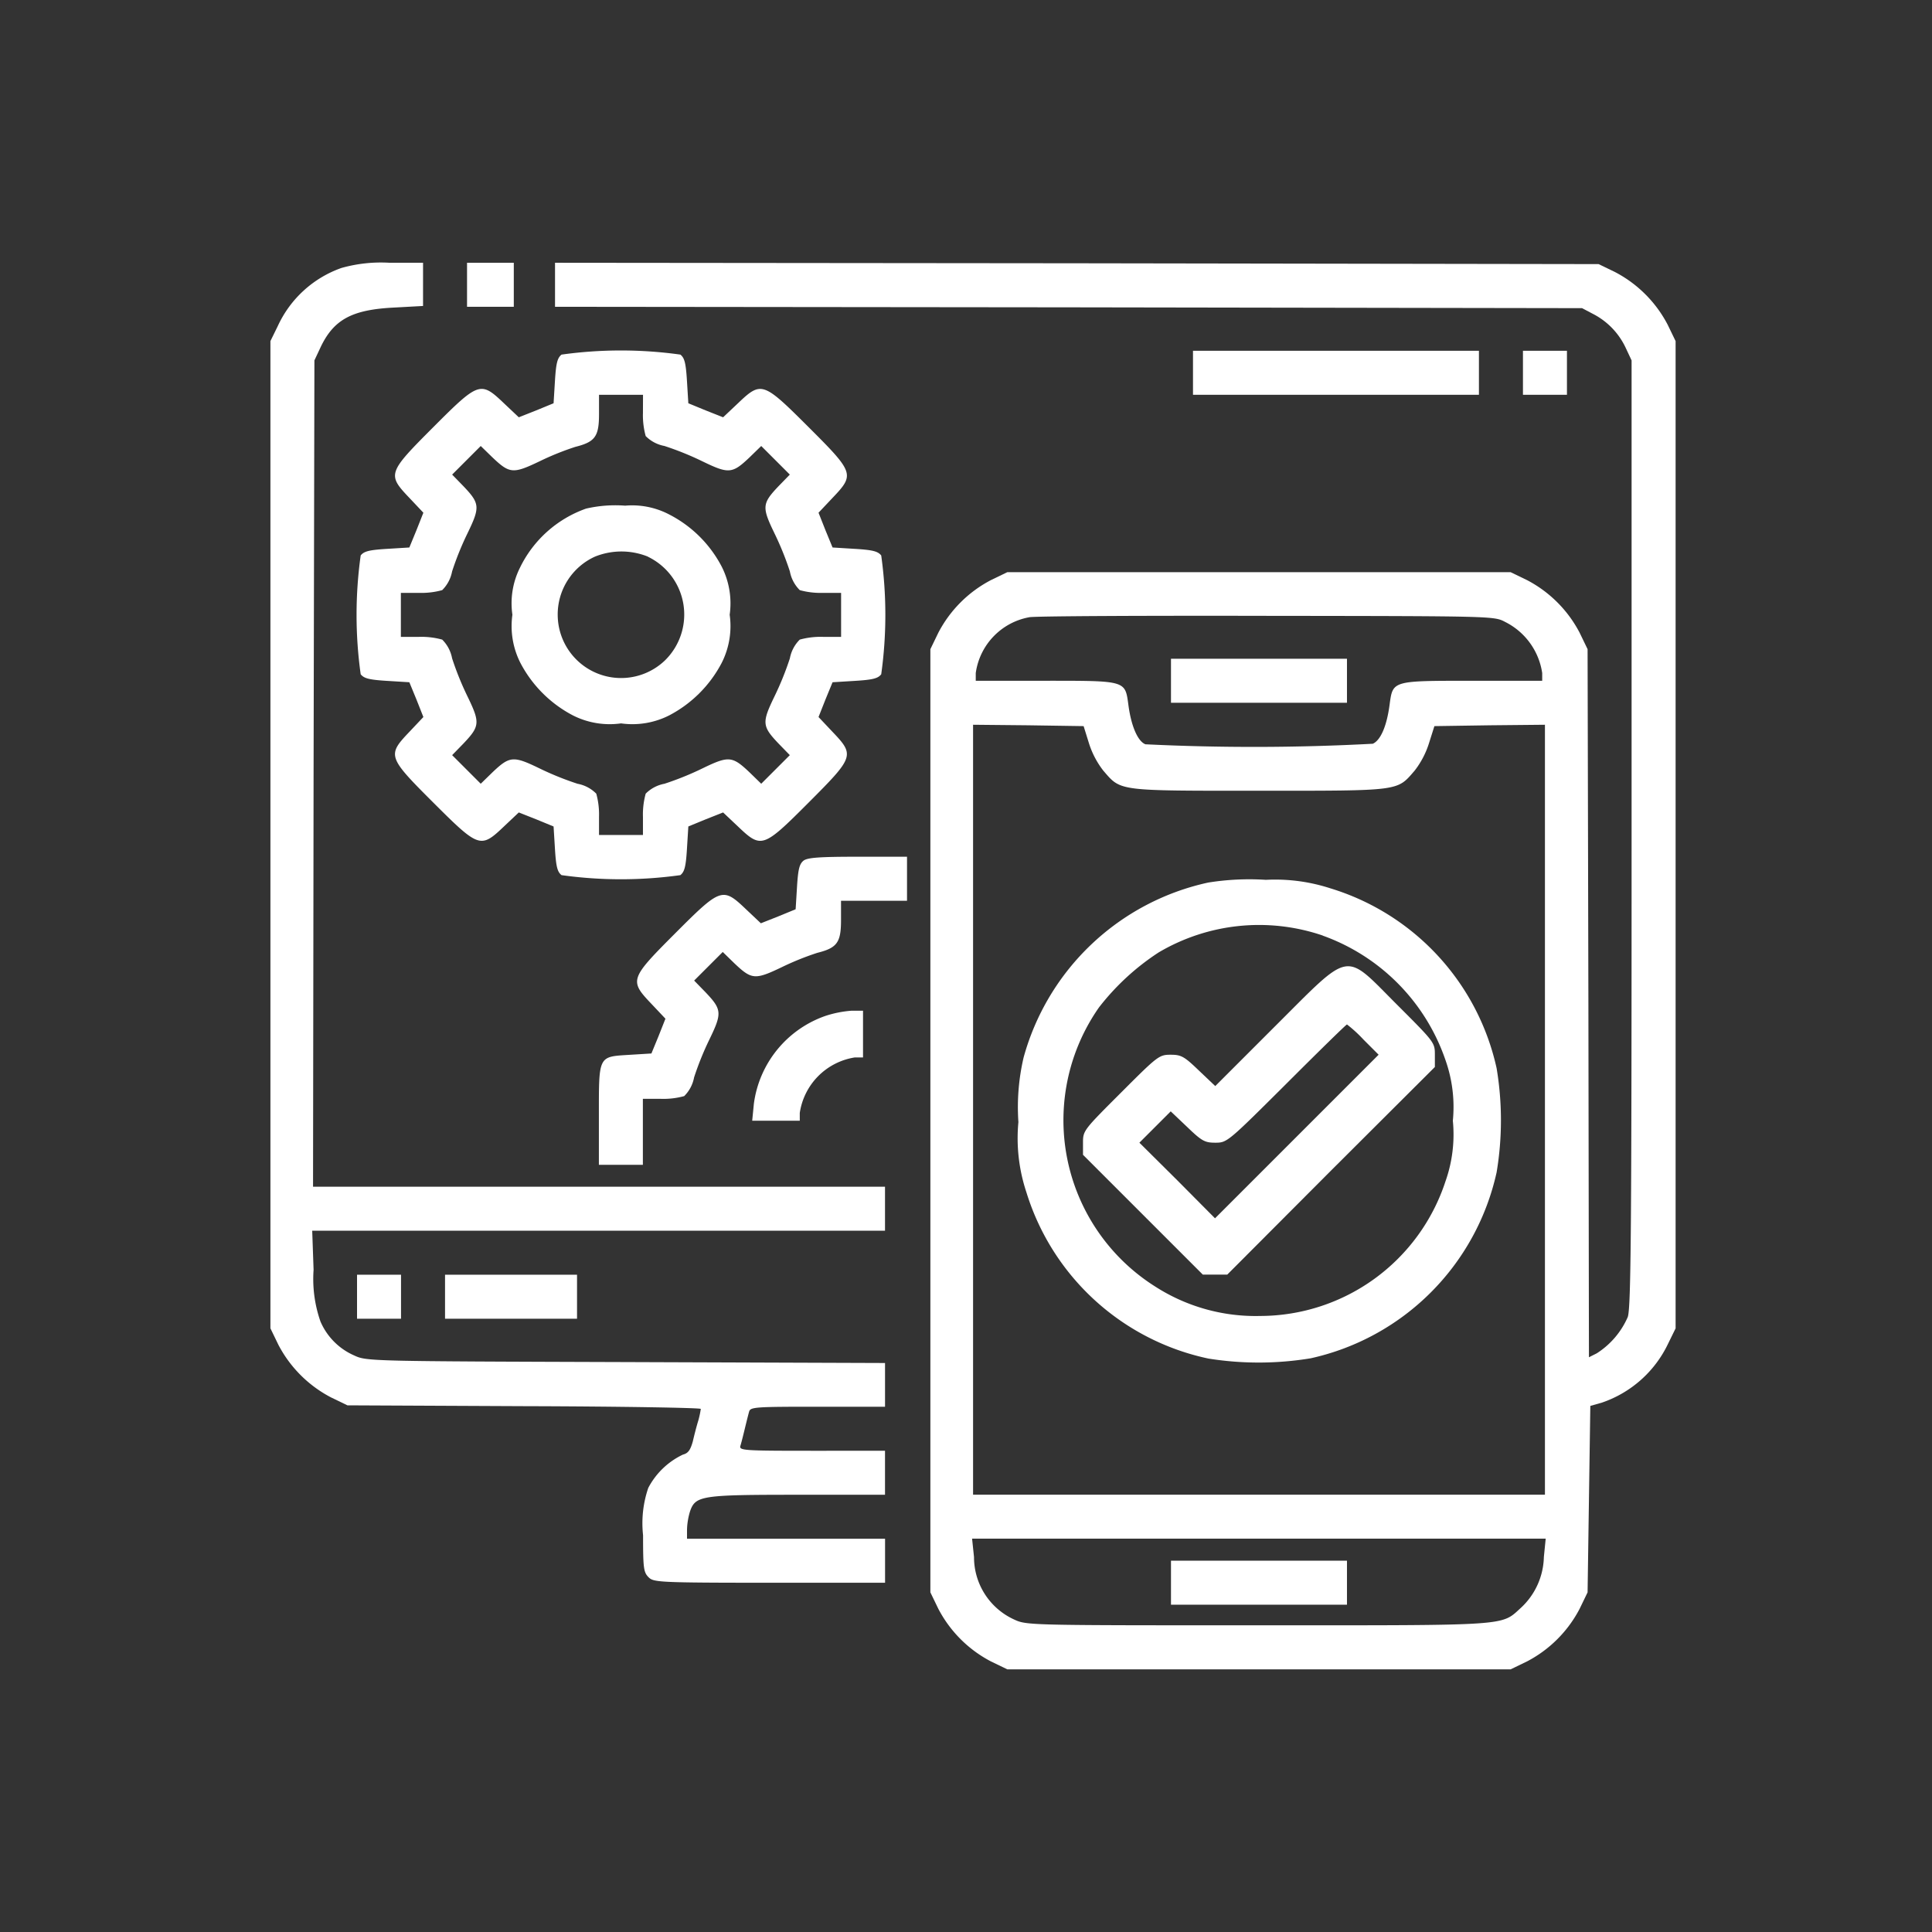
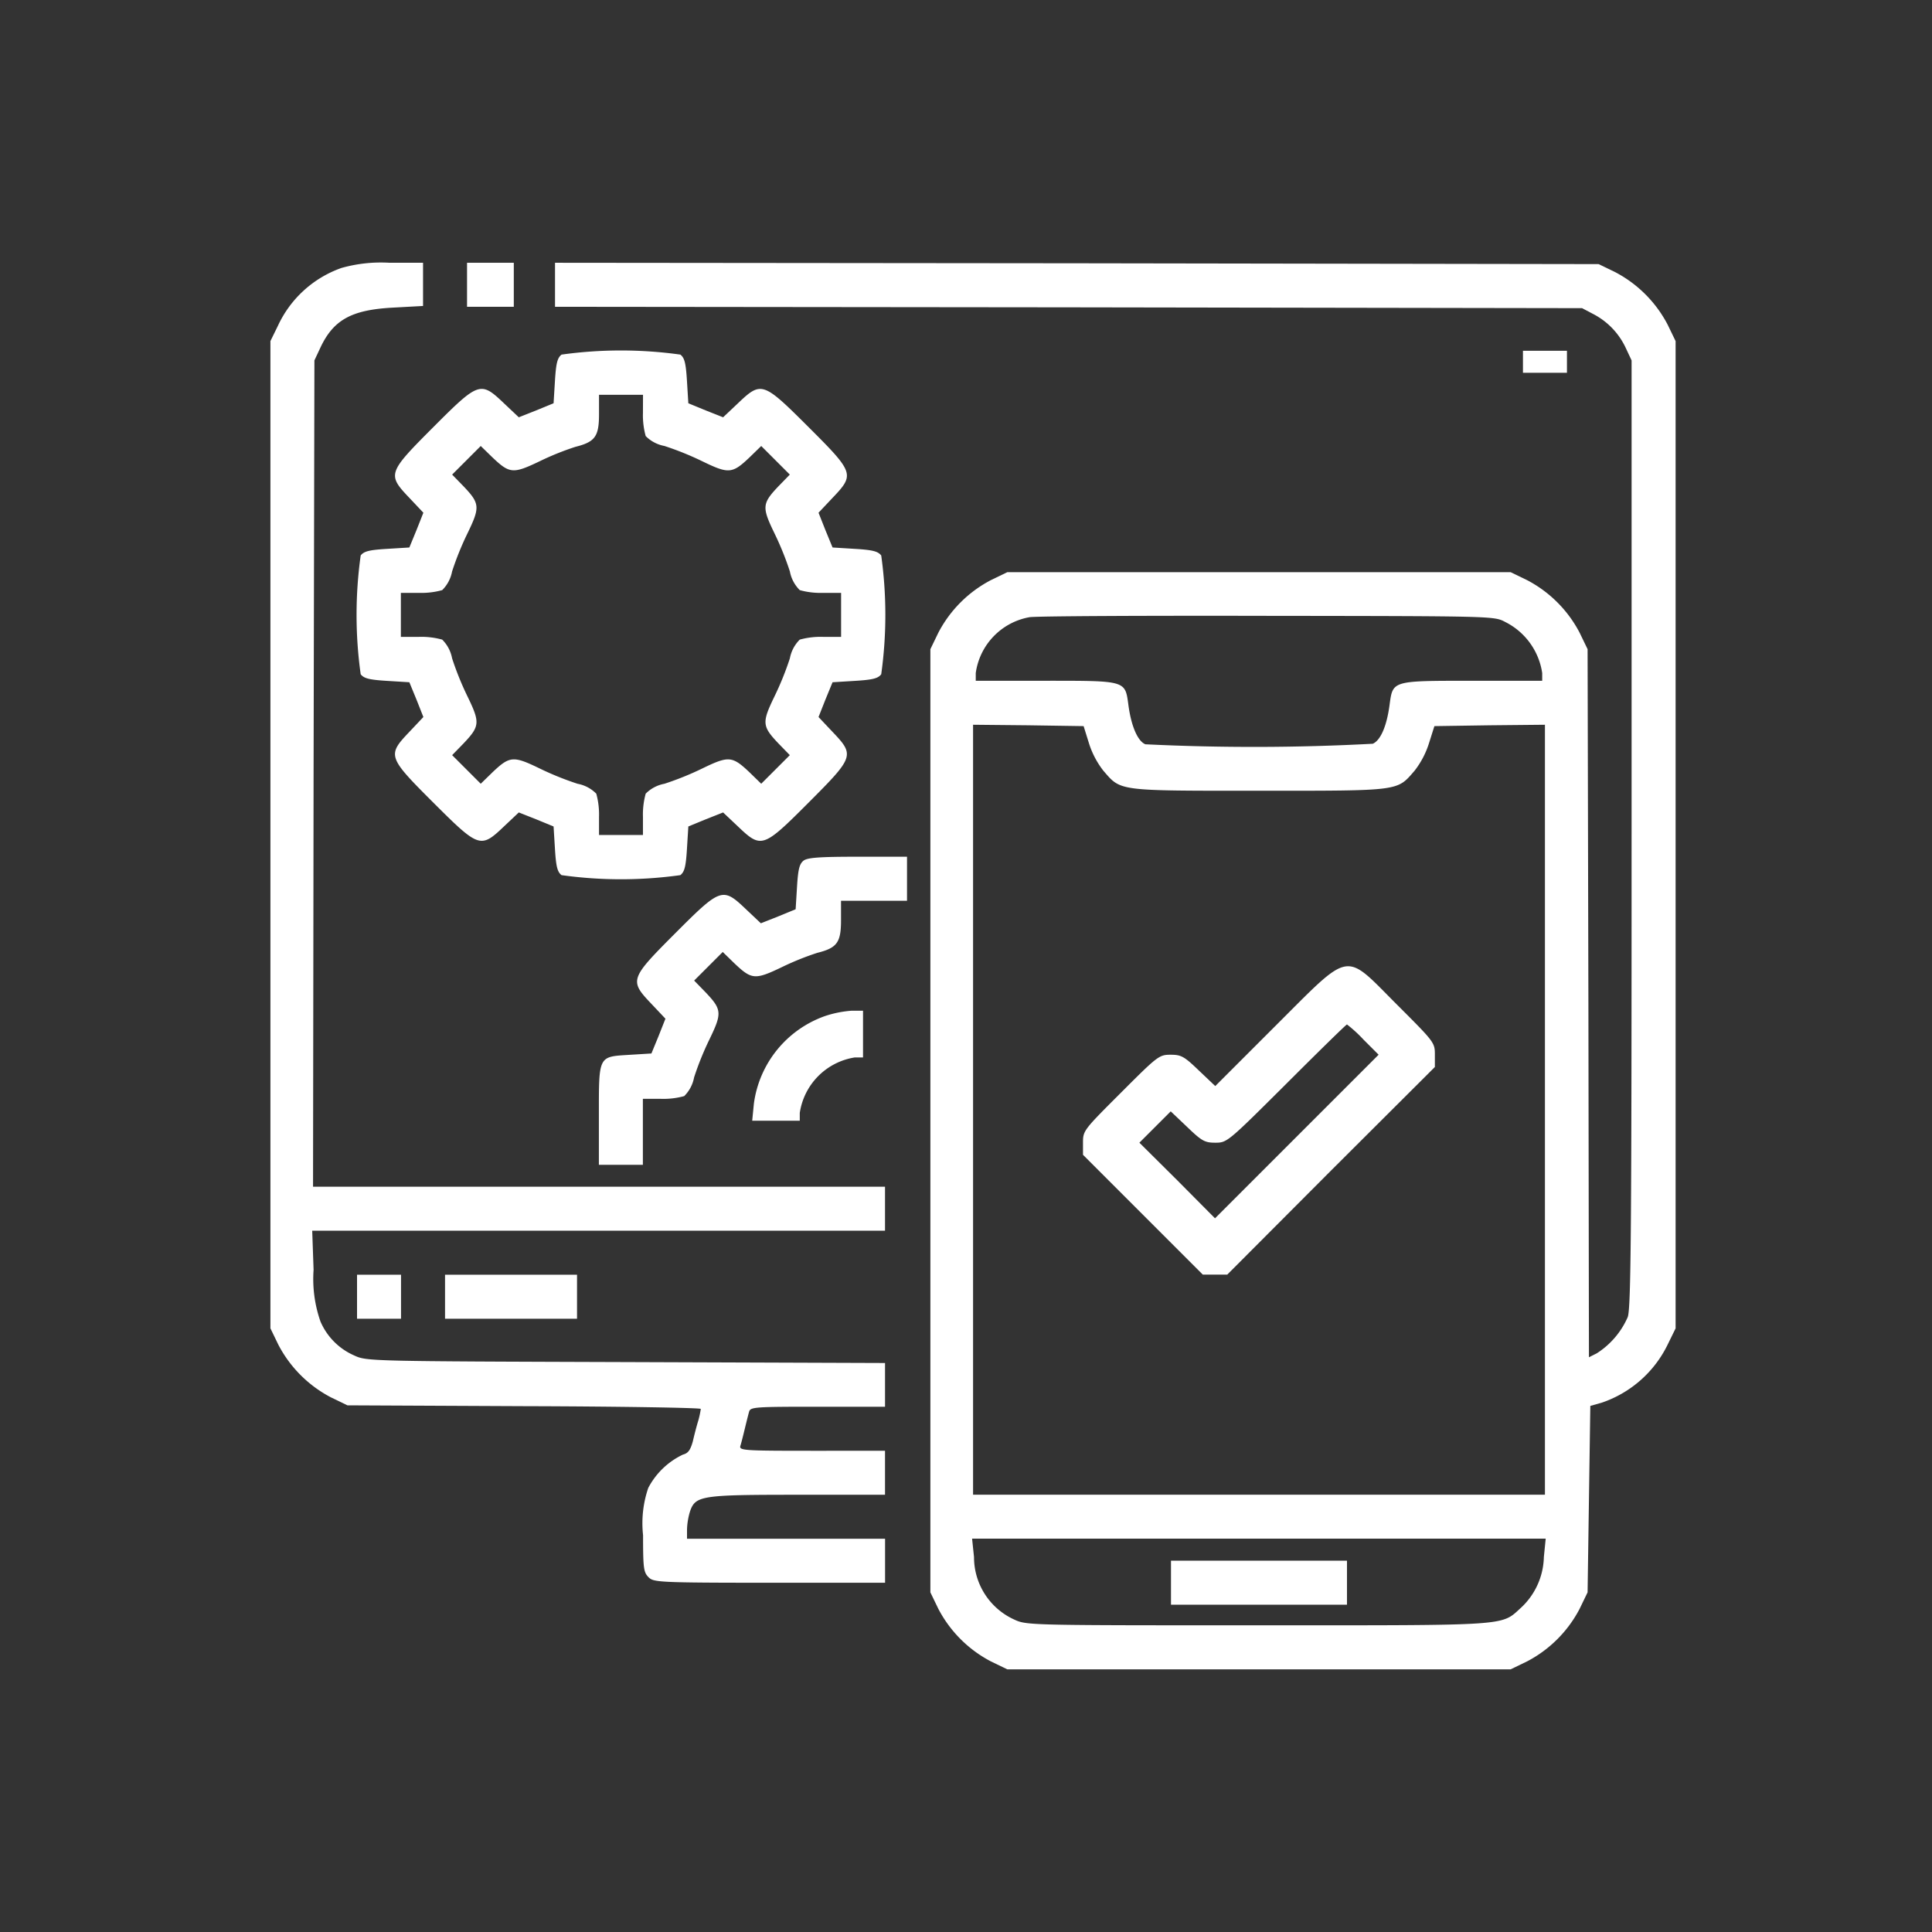
<svg xmlns="http://www.w3.org/2000/svg" width="100" height="100" viewBox="0 0 100 100">
  <rect x="0" y="0" width="100" height="100" fill="#333333" stroke="none" />
  <g id="hybrid_app" transform="translate(-243 -195)">
    <rect id="Rectangle_2" data-name="Rectangle 2" width="100" height="100" transform="translate(243 195)" fill="none" />
    <g id="hybridapp" transform="translate(256.497 720.601)">
      <path id="Path_83" data-name="Path 83" d="M4.172-511.73a5.722,5.722,0,0,0-3.288,3l-.384.783v51.1l.413.854a6.423,6.423,0,0,0,2.719,2.719l.854.413,9.152.043c5.024.014,9.138.085,9.138.142a4.641,4.641,0,0,1-.128.6c-.085.27-.213.769-.285,1.082-.128.455-.242.612-.512.683a3.921,3.921,0,0,0-1.793,1.722,5.644,5.644,0,0,0-.27,2.448c0,1.708.028,1.922.285,2.178s.47.285,6.263.285h5.978v-2.277H22.063v-.484a3.6,3.6,0,0,1,.157-.939c.285-.811.584-.854,5.608-.854h4.483v-2.277H28.525c-3.53,0-3.772-.014-3.7-.256.043-.128.142-.527.228-.882s.185-.754.228-.9c.071-.228.37-.242,3.558-.242h3.473v-2.263L18.9-455.1c-13.308-.043-13.422-.043-14.062-.342A3.367,3.367,0,0,1,3.09-457.2a6.673,6.673,0,0,1-.356-2.676L2.663-461.9H32.311v-2.277H2.706l.028-21.392.043-21.378.3-.64c.683-1.466,1.623-1.978,3.772-2.092l1.551-.085V-512H6.663A7.508,7.508,0,0,0,4.172-511.73Z" fill="#fff" />
      <path id="Path_84" data-name="Path 84" d="M72-510.861v1.139h2.42V-512H72Z" transform="translate(-61.323)" fill="#fff" />
      <path id="Path_85" data-name="Path 85" d="M104-510.861v1.139l26.587.028,26.573.043.569.3a3.764,3.764,0,0,1,1.694,1.765l.3.64v24.481c0,20.367-.028,24.58-.2,25.036a4.232,4.232,0,0,1-1.608,1.879l-.4.2-.028-18.318L157.445-492l-.413-.854a6.424,6.424,0,0,0-2.718-2.719l-.854-.413H127.413l-.854.413a6.424,6.424,0,0,0-2.718,2.719l-.413.854v48.819l.413.854a6.424,6.424,0,0,0,2.718,2.719l.854.413H153.46l.854-.413a6.424,6.424,0,0,0,2.718-2.719l.413-.854.071-4.825.071-4.825.6-.171a5.9,5.9,0,0,0,3.43-3.06l.384-.783v-51.1l-.413-.854a6.424,6.424,0,0,0-2.719-2.719l-.854-.413-27-.043L104-512Zm49.175,17.45a3.531,3.531,0,0,1,1.921,2.647v.4h-3.629c-4.156,0-4.1-.014-4.27,1.238-.142,1.082-.455,1.836-.868,2.021a115.888,115.888,0,0,1-11.771.028c-.4-.157-.74-.954-.882-2.05-.171-1.253-.114-1.238-4.27-1.238h-3.629v-.4a3.415,3.415,0,0,1,2.775-2.889c.313-.057,5.85-.085,12.312-.071C152.592-493.711,152.606-493.711,153.175-493.412Zm-21.549,6.248a4.527,4.527,0,0,0,.754,1.452c.925,1.067.683,1.039,8.056,1.039s7.131.028,8.056-1.039a4.527,4.527,0,0,0,.754-1.452l.27-.854,2.861-.043,2.861-.028v39.852h-29.6v-39.852l2.861.028,2.861.043Zm23.556,42.158A3.69,3.69,0,0,1,154-442.386c-1.053.954-.455.911-13.635.911-11.856,0-11.956,0-12.6-.3a3.545,3.545,0,0,1-2.078-3.231l-.1-.954h29.69Z" transform="translate(-88.769)" fill="#fff" />
-       <path id="Path_86" data-name="Path 86" d="M328-366.861v1.139h9.109V-368H328Z" transform="translate(-280.887 -123.504)" fill="#fff" />
-       <path id="Path_87" data-name="Path 87" d="M282.321-287.542a12.712,12.712,0,0,0-9.55,9.052,11.311,11.311,0,0,0-.27,3.345,8.861,8.861,0,0,0,.413,3.629,12.586,12.586,0,0,0,9.422,8.611,16.523,16.523,0,0,0,5.295-.014,12.651,12.651,0,0,0,9.622-9.622,16.334,16.334,0,0,0,0-5.394,12.553,12.553,0,0,0-8.6-9.308,9.235,9.235,0,0,0-3.345-.441A13.412,13.412,0,0,0,282.321-287.542Zm5.935,2.747a10.427,10.427,0,0,1,6.348,6.433,7.264,7.264,0,0,1,.384,3.146,7.264,7.264,0,0,1-.384,3.146,10.111,10.111,0,0,1-9.579,6.96,9.611,9.611,0,0,1-5.465-1.537,10.179,10.179,0,0,1-2.889-14.432,12.6,12.6,0,0,1,3.089-2.847A10.212,10.212,0,0,1,288.256-284.8Z" transform="translate(-233.286 -192.377)" fill="#fff" />
      <path id="Path_88" data-name="Path 88" d="M305.935-253.056l-3.089,3.089-.854-.811c-.754-.726-.911-.811-1.452-.811-.6,0-.669.057-2.576,1.964-1.936,1.936-1.964,1.964-1.964,2.59v.626l3.1,3.1,3.1,3.1h1.267l5.366-5.38,5.38-5.366v-.64c0-.626-.028-.655-1.964-2.59C309.479-256.956,309.934-257.041,305.935-253.056Zm4.583.683.783.783-4.241,4.241-4.227,4.227-1.95-1.964-1.964-1.95.811-.811.811-.811.854.811c.754.726.911.811,1.452.811.612,0,.641-.028,3.686-3.06,1.68-1.679,3.089-3.06,3.131-3.06A7.024,7.024,0,0,1,310.518-252.373Z" transform="translate(-253.441 -219.419)" fill="#fff" />
      <path id="Path_89" data-name="Path 89" d="M328-38.861v1.139h9.109V-40H328Z" transform="translate(-280.887 -404.82)" fill="#fff" />
      <path id="Path_90" data-name="Path 90" d="M42.5-479.887c-.213.171-.285.427-.342,1.366l-.071,1.153-.9.37-.9.356-.769-.726c-1.21-1.153-1.3-1.124-3.658,1.238s-2.391,2.448-1.238,3.658l.726.769-.356.9-.37.9-1.153.071c-.939.057-1.2.128-1.366.342a22.242,22.242,0,0,0,0,6.149c.171.213.427.285,1.366.342l1.153.071.37.9.356.9-.726.769c-1.153,1.21-1.124,1.3,1.238,3.658s2.448,2.391,3.658,1.238l.769-.726.9.356.9.37.071,1.153c.057.939.128,1.2.342,1.366a22.239,22.239,0,0,0,6.149,0c.213-.171.285-.427.342-1.366l.071-1.153.9-.37.9-.356.769.726c1.21,1.153,1.3,1.124,3.658-1.238s2.391-2.448,1.238-3.658l-.726-.769.356-.9.37-.9,1.153-.071c.939-.057,1.2-.128,1.366-.342a22.243,22.243,0,0,0,0-6.149c-.171-.213-.427-.285-1.366-.342l-1.153-.071-.37-.9-.356-.9.726-.769c1.153-1.21,1.124-1.3-1.238-3.658s-2.448-2.391-3.658-1.238l-.769.726-.9-.356-.9-.37-.071-1.153c-.057-.939-.128-1.2-.342-1.366A22.244,22.244,0,0,0,42.5-479.887Zm4.213,3.017a4.035,4.035,0,0,0,.142,1.2,1.831,1.831,0,0,0,.968.512,15.5,15.5,0,0,1,1.978.8c1.352.655,1.537.64,2.434-.214l.6-.584.74.74.74.74-.584.6c-.854.9-.868,1.082-.213,2.434a15.5,15.5,0,0,1,.8,1.978,1.832,1.832,0,0,0,.512.968,4.037,4.037,0,0,0,1.2.142h.939v2.277h-.939a4.04,4.04,0,0,0-1.2.142,1.832,1.832,0,0,0-.512.968,15.5,15.5,0,0,1-.8,1.978c-.655,1.352-.64,1.537.213,2.434l.584.6-.74.74-.74.74-.6-.584c-.9-.854-1.082-.868-2.434-.214a15.5,15.5,0,0,1-1.978.8,1.831,1.831,0,0,0-.968.512,4.036,4.036,0,0,0-.142,1.2v.939H44.439v-.939a4.036,4.036,0,0,0-.142-1.2,1.831,1.831,0,0,0-.968-.512,15.5,15.5,0,0,1-1.978-.8c-1.352-.655-1.537-.64-2.434.214l-.6.584-.74-.74-.74-.74.584-.6c.854-.9.868-1.082.213-2.434a15.5,15.5,0,0,1-.8-1.978,1.832,1.832,0,0,0-.512-.968,4.04,4.04,0,0,0-1.2-.142h-.939v-2.277h.939a4.037,4.037,0,0,0,1.2-.142,1.832,1.832,0,0,0,.512-.968,15.5,15.5,0,0,1,.8-1.978c.655-1.352.64-1.537-.213-2.434l-.584-.6.74-.74.74-.74.6.584c.9.854,1.067.868,2.462.2a14.408,14.408,0,0,1,1.836-.74c1.025-.256,1.224-.541,1.224-1.694v-1h2.277Z" transform="translate(-26.931 -27.36)" fill="#fff" />
-       <path id="Path_91" data-name="Path 91" d="M92.314-423.587a6.038,6.038,0,0,0-3.43,3.074,4.113,4.113,0,0,0-.384,2.42,4.208,4.208,0,0,0,.413,2.491,6.423,6.423,0,0,0,2.719,2.719,4.208,4.208,0,0,0,2.491.413,4.208,4.208,0,0,0,2.491-.413,6.423,6.423,0,0,0,2.719-2.719,4.208,4.208,0,0,0,.413-2.491,4.208,4.208,0,0,0-.413-2.491,6.313,6.313,0,0,0-2.719-2.7,4.131,4.131,0,0,0-2.277-.455A6.75,6.75,0,0,0,92.314-423.587Zm3.2,2.491a3.322,3.322,0,0,1,.868,5.38,3.281,3.281,0,0,1-5.537-2.348A3.288,3.288,0,0,1,92.77-421.1,3.667,3.667,0,0,1,95.517-421.1Z" transform="translate(-75.475 -75.689)" fill="#fff" />
-       <path id="Path_92" data-name="Path 92" d="M336-478.861v1.139h14.8V-480H336Z" transform="translate(-287.748 -27.445)" fill="#fff" />
-       <path id="Path_93" data-name="Path 93" d="M456-478.861v1.139h2.277V-480H456Z" transform="translate(-390.669 -27.445)" fill="#fff" />
+       <path id="Path_93" data-name="Path 93" d="M456-478.861h2.277V-480H456Z" transform="translate(-390.669 -27.445)" fill="#fff" />
      <path id="Path_94" data-name="Path 94" d="M130.589-295.8c-.214.171-.285.427-.342,1.366l-.071,1.153-.9.37-.9.356-.769-.726c-1.21-1.153-1.3-1.124-3.658,1.238s-2.391,2.448-1.238,3.658l.726.769-.356.9-.37.9-1.153.071c-1.608.1-1.566.028-1.566,3.16v2.533h2.277v-3.416h.939a4.036,4.036,0,0,0,1.2-.142,1.831,1.831,0,0,0,.512-.968,15.5,15.5,0,0,1,.8-1.978c.655-1.352.64-1.537-.213-2.434l-.584-.6.74-.74.74-.74.6.584c.9.854,1.067.868,2.462.2a14.4,14.4,0,0,1,1.836-.74c1.025-.256,1.224-.541,1.224-1.694v-1h3.416V-296h-2.533C131.443-296,130.8-295.957,130.589-295.8Z" transform="translate(-102.491 -185.257)" fill="#fff" />
      <path id="Path_95" data-name="Path 95" d="M179.486-239.73a5.591,5.591,0,0,0-3.7,4.555l-.085.868h2.462v-.4a3.413,3.413,0,0,1,2.847-2.875h.427V-240h-.6A5.682,5.682,0,0,0,179.486-239.73Z" transform="translate(-150.264 -233.286)" fill="#fff" />
      <path id="Path_96" data-name="Path 96" d="M32-142.861v1.139h2.277V-144H32Z" transform="translate(-27.017 -315.622)" fill="#fff" />
      <path id="Path_97" data-name="Path 97" d="M64-142.861v1.139h6.832V-144H64Z" transform="translate(-54.462 -315.622)" fill="#fff" />
    </g>
  </g>
</svg>